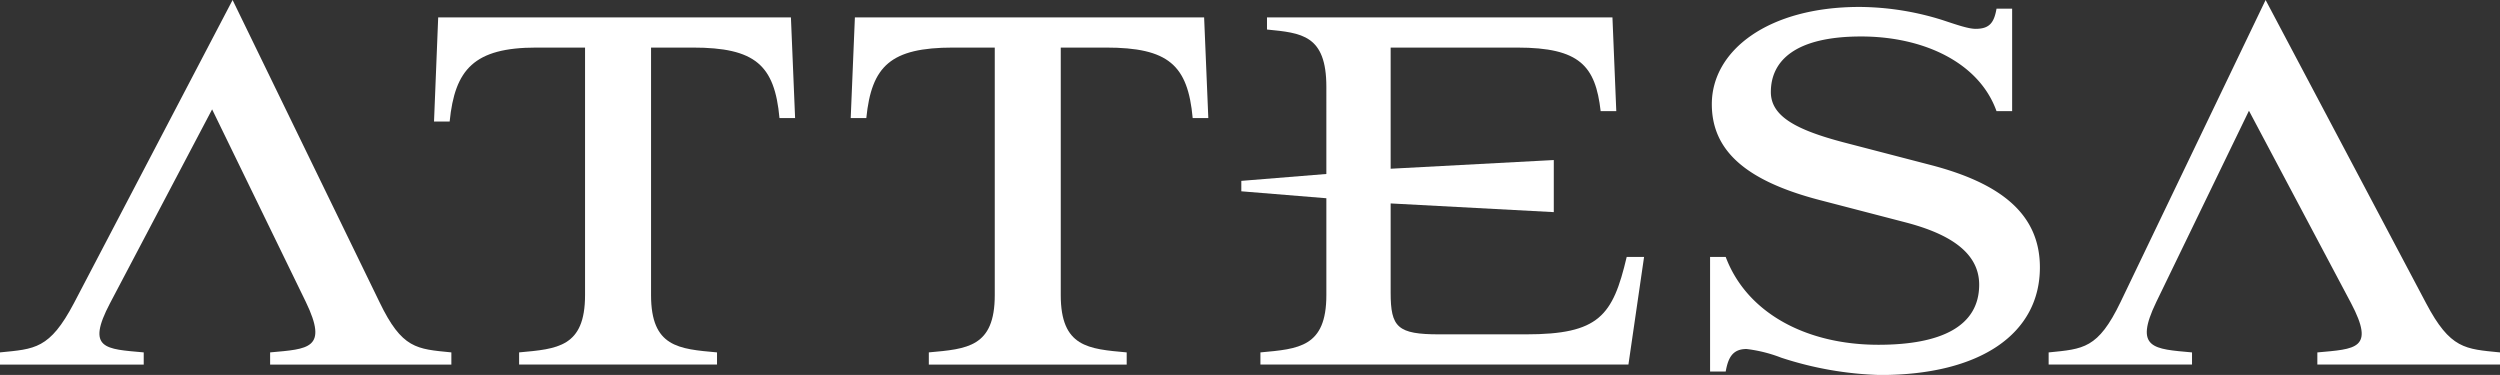
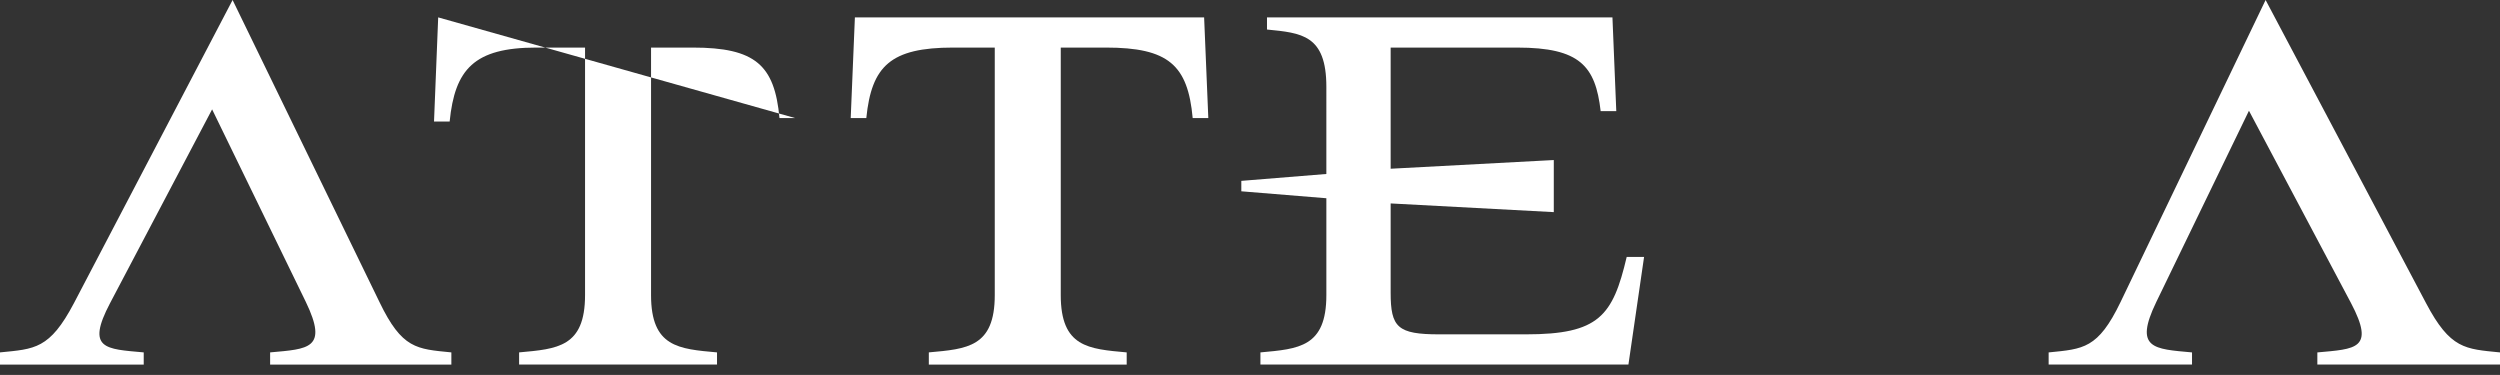
<svg xmlns="http://www.w3.org/2000/svg" id="attesa" width="424.642" height="63.69" viewBox="0 0 424.642 63.69">
  <rect x="0" y="0" width="424.642" height="63.69" fill="#333333" stroke="none" />
  <defs>
    <clipPath id="clip-path">
      <rect id="長方形_30" data-name="長方形 30" width="424.642" height="63.69" transform="translate(0 0)" fill="none" />
    </clipPath>
  </defs>
  <g id="グループ_32" data-name="グループ 32" transform="translate(0 0)" clip-path="url(#clip-path)">
    <path id="パス_73" data-name="パス 73" d="M64.457,51.307c3.834,7.965,6.307,7.965,12.211,8.55v2.07H45.882v-2.07c6.489-.585,9.91-.585,6.076-8.55L36.029,18.576,18.7,51.48c-4.131,7.849-.777,7.792,5.712,8.377v2.07H0v-2.07c5.895-.585,8.435-.528,12.566-8.377L39.508,0Z" fill="#fff" />
-     <path id="パス_74" data-name="パス 74" d="M135.053,20.051H132.4c-.824-9.019-4.131-11.971-14.741-11.971h-7.074V50.128c0,8.846,4.716,9.143,11.205,9.728v2.061H88.174V59.856c6.479-.585,11.2-.882,11.2-9.728V8.08H91.117c-10.61,0-13.86,3.719-14.741,12.565H73.721L74.43,2.952h59.914Z" fill="#fff" />
+     <path id="パス_74" data-name="パス 74" d="M135.053,20.051H132.4c-.824-9.019-4.131-11.971-14.741-11.971h-7.074V50.128c0,8.846,4.716,9.143,11.205,9.728v2.061H88.174V59.856c6.479-.585,11.2-.882,11.2-9.728V8.08H91.117c-10.61,0-13.86,3.719-14.741,12.565H73.721L74.43,2.952Z" fill="#fff" />
    <path id="パス_75" data-name="パス 75" d="M205.24,20.051h-2.655c-.824-9.019-4.131-11.971-14.741-11.971h-7.668V50.128c0,8.846,4.716,9.143,11.2,9.728v2.07H157.767v-2.07c6.489-.585,11.2-.882,11.2-9.728V8.08H161.9c-10.62,0-13.859,3.125-14.751,11.971H144.5l.709-17.1h59.32Z" fill="#fff" />
    <path id="パス_76" data-name="パス 76" d="M279.257,43.641,276.6,61.919H214.091V59.858c6.489-.594,11.2-.882,11.2-9.728V33.673l-14.444-1.179V30.721l14.444-1.169V14.743c0-8.846-4.246-9.143-10.083-9.728V2.954h58.677l.652,15.92h-2.655C271,11.207,268.35,8.082,257.73,8.082H236.212V28.66l27.71-1.476v8.847l-27.71-1.476V49.718c0,5.894,1.179,7.073,8.253,7.073h14.741c12.383,0,14.741-3.124,17.1-13.15Z" fill="#fff" />
-     <path id="パス_77" data-name="パス 77" d="M341.775,1.476v17.4H339.12c-2.943-8.252-12.383-12.68-22.994-12.68-11.2,0-15.335,4.131-15.335,9.441,0,4.121,4.3,6.421,12.383,8.549l14.741,3.834c11.8,3.067,18.575,8.252,18.575,17.4,0,11.205-10.025,18.278-27.124,18.278a58.951,58.951,0,0,1-16.811-2.942,24.184,24.184,0,0,0-5.895-1.476c-2.358,0-3.125,1.476-3.537,3.833h-2.655V43.639h2.655c3.537,9.441,13.563,14.923,25.946,14.923,10.62,0,17.108-3.124,17.108-10.207,0-5.9-5.9-8.837-12.393-10.553l-14.741-3.834c-12.383-3.24-18.278-8.31-18.278-16.275,0-9.143,9.614-16.514,25.064-16.514a47.639,47.639,0,0,1,14.157,2.243c2.645.882,4.418,1.476,5.6,1.476,2.358,0,3.125-1.064,3.537-3.422Z" fill="#fff" />
    <path id="パス_78" data-name="パス 78" d="M412.077,51.484c4.131,7.84,6.661,7.783,12.565,8.377v2.061H393.617V59.861c6.489-.594,9.853-.537,5.722-8.377L382,18.81l-15.747,32.5c-3.834,7.955-.412,7.955,6.076,8.549v2.061H347.975V59.861c5.894-.594,8.377-.594,12.211-8.549L384.828,0Z" fill="#fff" />
  </g>
</svg>